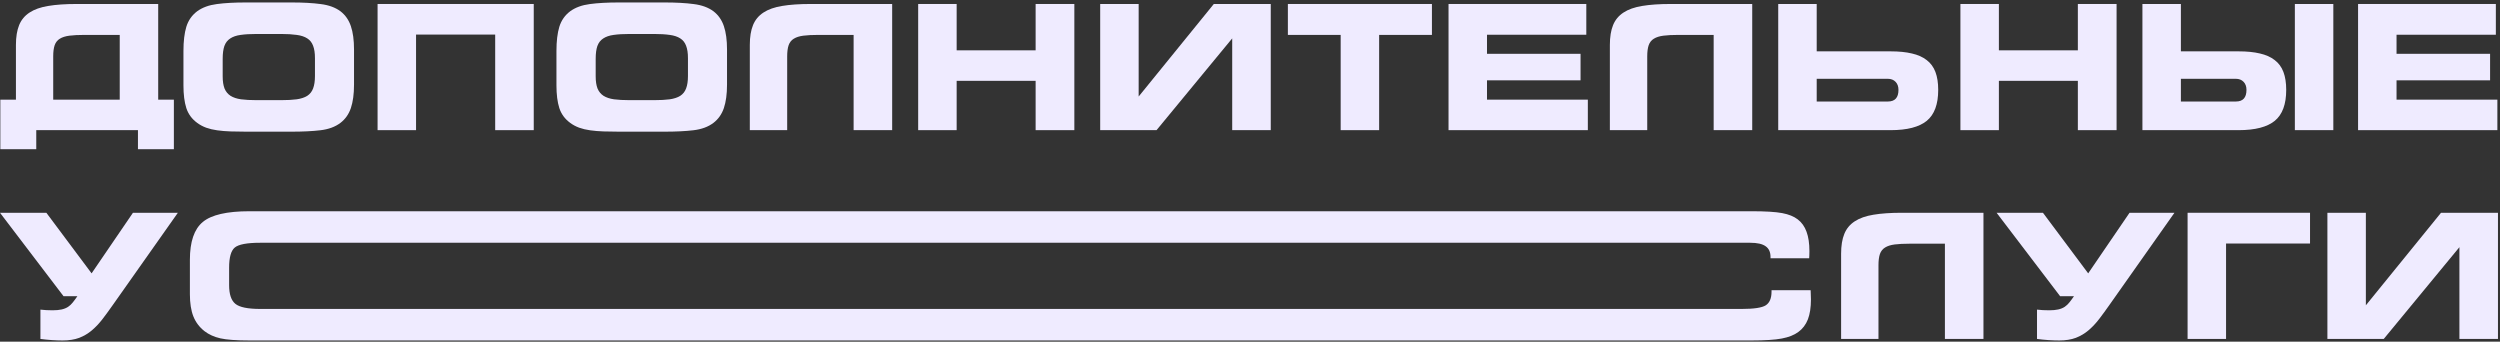
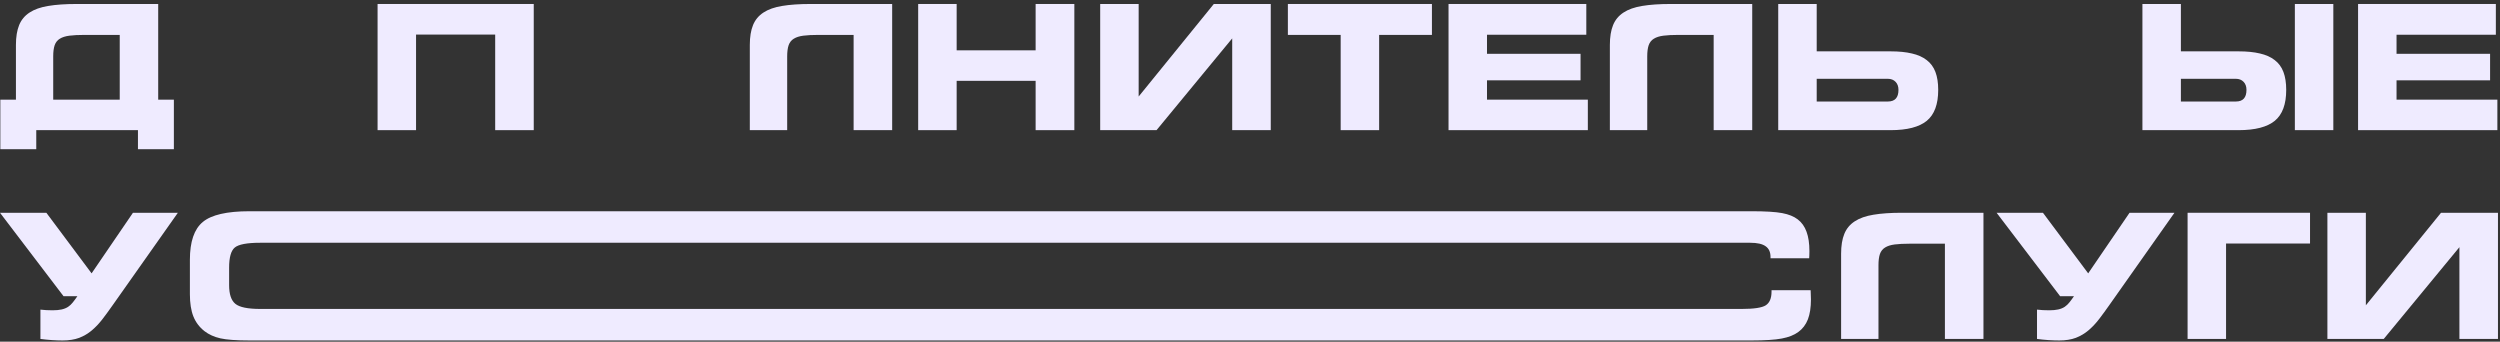
<svg xmlns="http://www.w3.org/2000/svg" width="922" height="126" viewBox="0 0 922 126" fill="none">
  <rect x="0" y="0" width="922" height="126" fill="#333333" stroke="none" />
  <path d="M858.344 78.469H872.531V112.594L900.25 78.469H921.25V125H907.031V91.156L879.125 125H858.344V78.469Z" fill="#EFEBFF" />
  <path d="M806.781 78.469H851.938V89.812H820.969V125H806.781V78.469Z" fill="#EFEBFF" />
  <path d="M751.25 114.188C751.979 114.271 752.698 114.333 753.406 114.375C754.115 114.417 754.896 114.438 755.75 114.438C757.062 114.438 758.177 114.333 759.094 114.125C760.01 113.917 760.802 113.594 761.469 113.156C762.135 112.698 762.719 112.146 763.219 111.5C763.74 110.854 764.292 110.104 764.875 109.25H759.781L736.344 78.469H753.438L770.125 100.812L785.375 78.469H801.938L778 112.406C776.688 114.281 775.417 116.021 774.188 117.625C772.979 119.208 771.667 120.604 770.25 121.812C768.854 123 767.292 123.927 765.562 124.594C763.833 125.24 761.792 125.562 759.438 125.562C756.792 125.562 754.062 125.375 751.25 125V114.188Z" fill="#EFEBFF" />
  <path d="M679 93.562C679 90.625 679.396 88.188 680.188 86.25C680.979 84.312 682.26 82.771 684.031 81.625C685.802 80.458 688.104 79.646 690.938 79.188C693.792 78.708 697.281 78.469 701.406 78.469H731.5V125H717.281V89.875H704.219C702.052 89.875 700.229 89.969 698.75 90.156C697.292 90.344 696.115 90.719 695.219 91.281C694.323 91.823 693.688 92.625 693.312 93.688C692.958 94.729 692.781 96.104 692.781 97.812V125H679V93.562Z" fill="#EFEBFF" />
  <path d="M652.969 95.25V94.781C652.969 92.969 652.365 91.646 651.156 90.812C649.969 89.958 648.073 89.531 645.469 89.531H95.969C91.094 89.531 87.958 90.125 86.562 91.312C85.188 92.479 84.5 94.938 84.5 98.688V105.156C84.5 108.51 85.271 110.812 86.812 112.062C88.354 113.312 91.406 113.938 95.969 113.938H642.344C646.865 113.938 649.823 113.49 651.219 112.594C652.635 111.677 653.344 109.99 653.344 107.531V107.031H667.75C667.75 107.094 667.76 107.208 667.781 107.375C667.844 108.729 667.875 109.74 667.875 110.406C667.875 113.385 667.5 115.844 666.75 117.781C666 119.719 664.823 121.271 663.219 122.438C661.698 123.562 659.667 124.365 657.125 124.844C654.604 125.323 650.896 125.562 646 125.562H92C87.146 125.562 83.573 125.302 81.281 124.781C78.99 124.26 77.031 123.375 75.406 122.125C73.531 120.646 72.167 118.833 71.312 116.688C70.458 114.521 70.031 111.792 70.031 108.5V95.812C70.031 89.146 71.615 84.5 74.781 81.875C77.948 79.229 83.688 77.906 92 77.906H646C651.104 77.906 654.865 78.135 657.281 78.594C659.698 79.052 661.604 79.823 663 80.906C664.479 82.031 665.562 83.552 666.25 85.469C666.958 87.365 667.312 89.75 667.312 92.625C667.312 93.312 667.302 93.844 667.281 94.219C667.281 94.573 667.26 94.917 667.219 95.25H652.969Z" fill="#EFEBFF" />
  <path d="M14.906 114.188C15.635 114.271 16.354 114.333 17.062 114.375C17.771 114.417 18.552 114.438 19.406 114.438C20.719 114.438 21.833 114.333 22.75 114.125C23.667 113.917 24.458 113.594 25.125 113.156C25.792 112.698 26.375 112.146 26.875 111.5C27.396 110.854 27.948 110.104 28.531 109.25H23.438L0 78.469H17.094L33.781 100.812L49.031 78.469H65.594L41.656 112.406C40.344 114.281 39.073 116.021 37.844 117.625C36.635 119.208 35.323 120.604 33.906 121.812C32.51 123 30.948 123.927 29.219 124.594C27.49 125.24 25.448 125.562 23.094 125.562C20.448 125.562 17.719 125.375 14.906 125V114.188Z" fill="#EFEBFF" />
  <path d="M869.656 1.469H920.469V12.812H883.844V19.844H918.344V29.625H883.844V36.75H921.031V48H869.656V1.469Z" fill="#EFEBFF" />
  <path d="M790.125 48V1.469H804.312V18.938H825.625C828.646 18.938 831.25 19.198 833.438 19.719C835.646 20.219 837.469 21.031 838.906 22.156C840.365 23.26 841.438 24.719 842.125 26.531C842.812 28.344 843.156 30.552 843.156 33.156C843.156 38.448 841.75 42.25 838.938 44.562C836.125 46.854 831.688 48 825.625 48H790.125ZM860.531 48H846.344V1.469H860.531V48ZM804.312 29.062V37.438H824.594C827.198 37.438 828.5 36.01 828.5 33.156C828.5 31.906 828.146 30.917 827.438 30.188C826.729 29.438 825.781 29.062 824.594 29.062H804.312Z" fill="#EFEBFF" />
-   <path d="M723 1.469H737.188V18.562H766.312V1.469H780.594V48H766.312V29.812H737.188V48H723V1.469Z" fill="#EFEBFF" />
  <path d="M670 18.938H697.281C700.302 18.938 702.906 19.198 705.094 19.719C707.302 20.219 709.125 21.031 710.562 22.156C712.021 23.26 713.094 24.719 713.781 26.531C714.469 28.344 714.812 30.552 714.812 33.156C714.812 38.448 713.406 42.25 710.594 44.562C707.781 46.854 703.344 48 697.281 48H655.812V1.469H670V18.938ZM700.156 33.156C700.156 31.906 699.802 30.917 699.094 30.188C698.385 29.438 697.438 29.062 696.25 29.062H670V37.438H696.25C698.854 37.438 700.156 36.01 700.156 33.156Z" fill="#EFEBFF" />
  <path d="M593.719 16.562C593.719 13.625 594.115 11.188 594.906 9.25C595.698 7.312 596.979 5.771 598.75 4.625C600.521 3.458 602.823 2.646 605.656 2.188C608.51 1.708 612 1.469 616.125 1.469H646.219V48H632V12.875H618.938C616.771 12.875 614.948 12.969 613.469 13.156C612.01 13.344 610.833 13.719 609.938 14.281C609.042 14.823 608.406 15.625 608.031 16.688C607.677 17.729 607.5 19.104 607.5 20.812V48H593.719V16.562Z" fill="#EFEBFF" />
  <path d="M534.219 1.469H585.031V12.812H548.406V19.844H582.906V29.625H548.406V36.75H585.594V48H534.219V1.469Z" fill="#EFEBFF" />
  <path d="M508.625 48H494.438V12.875H474.969V1.469H528.094V12.875H508.625V48Z" fill="#EFEBFF" />
  <path d="M405.75 1.469H419.938V35.594L447.656 1.469H468.656V48H454.438V14.156L426.531 48H405.75V1.469Z" fill="#EFEBFF" />
  <path d="M338.625 1.469H352.812V18.562H381.938V1.469H396.219V48H381.938V29.812H352.812V48H338.625V1.469Z" fill="#EFEBFF" />
  <path d="M276.531 16.562C276.531 13.625 276.927 11.188 277.719 9.25C278.51 7.312 279.792 5.771 281.562 4.625C283.333 3.458 285.635 2.646 288.469 2.188C291.323 1.708 294.812 1.469 298.938 1.469H329.031V48H314.812V12.875H301.75C299.583 12.875 297.76 12.969 296.281 13.156C294.823 13.344 293.646 13.719 292.75 14.281C291.854 14.823 291.219 15.625 290.844 16.688C290.49 17.729 290.312 19.104 290.312 20.812V48H276.531V16.562Z" fill="#EFEBFF" />
-   <path d="M241.25 36.938C243.5 36.938 245.417 36.833 247 36.625C248.583 36.396 249.875 35.969 250.875 35.344C251.875 34.698 252.594 33.792 253.031 32.625C253.49 31.438 253.719 29.906 253.719 28.031V21.438C253.719 19.562 253.49 18.042 253.031 16.875C252.594 15.688 251.875 14.781 250.875 14.156C249.875 13.51 248.583 13.083 247 12.875C245.417 12.646 243.5 12.531 241.25 12.531H232.156C229.844 12.531 227.896 12.646 226.312 12.875C224.75 13.083 223.469 13.521 222.469 14.188C221.469 14.833 220.75 15.76 220.312 16.969C219.896 18.156 219.688 19.729 219.688 21.688V28.156C219.688 29.99 219.917 31.49 220.375 32.656C220.854 33.802 221.594 34.698 222.594 35.344C223.594 35.969 224.875 36.396 226.438 36.625C228.021 36.833 229.948 36.938 232.219 36.938H241.25ZM228.375 48.562C226.292 48.562 224.365 48.531 222.594 48.469C220.823 48.406 219.188 48.271 217.688 48.062C216.188 47.854 214.823 47.531 213.594 47.094C212.365 46.635 211.26 46.042 210.281 45.312C208.344 43.896 207.01 42.083 206.281 39.875C205.573 37.646 205.219 34.854 205.219 31.5V18.812C205.219 15.188 205.573 12.208 206.281 9.875C207.01 7.521 208.344 5.615 210.281 4.156C212.198 2.76 214.615 1.875 217.531 1.5C220.448 1.104 224.042 0.906 228.312 0.906H245.031C249.281 0.906 252.885 1.104 255.844 1.5C258.823 1.875 261.25 2.76 263.125 4.156C264.917 5.531 266.198 7.365 266.969 9.656C267.74 11.927 268.125 14.792 268.125 18.25V31.219C268.125 34.677 267.74 37.552 266.969 39.844C266.198 42.115 264.917 43.938 263.125 45.312C261.208 46.771 258.76 47.677 255.781 48.031C252.823 48.385 249.24 48.562 245.031 48.562H228.375Z" fill="#EFEBFF" />
  <path d="M139.25 1.469H196.844V48H182.625V12.75H153.438V48H139.25V1.469Z" fill="#EFEBFF" />
-   <path d="M103.688 36.938C105.938 36.938 107.854 36.833 109.438 36.625C111.021 36.396 112.312 35.969 113.312 35.344C114.312 34.698 115.031 33.792 115.469 32.625C115.927 31.438 116.156 29.906 116.156 28.031V21.438C116.156 19.562 115.927 18.042 115.469 16.875C115.031 15.688 114.312 14.781 113.312 14.156C112.312 13.51 111.021 13.083 109.438 12.875C107.854 12.646 105.938 12.531 103.688 12.531H94.594C92.281 12.531 90.333 12.646 88.75 12.875C87.188 13.083 85.906 13.521 84.906 14.188C83.906 14.833 83.188 15.76 82.75 16.969C82.333 18.156 82.125 19.729 82.125 21.688V28.156C82.125 29.99 82.354 31.49 82.812 32.656C83.292 33.802 84.031 34.698 85.031 35.344C86.031 35.969 87.312 36.396 88.875 36.625C90.458 36.833 92.385 36.938 94.656 36.938H103.688ZM90.812 48.562C88.729 48.562 86.802 48.531 85.031 48.469C83.26 48.406 81.625 48.271 80.125 48.062C78.625 47.854 77.26 47.531 76.031 47.094C74.802 46.635 73.698 46.042 72.719 45.312C70.781 43.896 69.448 42.083 68.719 39.875C68.01 37.646 67.656 34.854 67.656 31.5V18.812C67.656 15.188 68.01 12.208 68.719 9.875C69.448 7.521 70.781 5.615 72.719 4.156C74.635 2.76 77.052 1.875 79.969 1.5C82.885 1.104 86.479 0.906 90.75 0.906H107.469C111.719 0.906 115.323 1.104 118.281 1.5C121.26 1.875 123.688 2.76 125.562 4.156C127.354 5.531 128.635 7.365 129.406 9.656C130.177 11.927 130.562 14.792 130.562 18.25V31.219C130.562 34.677 130.177 37.552 129.406 39.844C128.635 42.115 127.354 43.938 125.562 45.312C123.646 46.771 121.198 47.677 118.219 48.031C115.26 48.385 111.677 48.562 107.469 48.562H90.812Z" fill="#EFEBFF" />
  <path d="M0.125 36.75H5.875V16.562C5.875 13.625 6.271 11.188 7.062 9.25C7.854 7.312 9.135 5.771 10.906 4.625C12.677 3.458 14.979 2.646 17.812 2.188C20.646 1.708 24.135 1.469 28.281 1.469H58.344V36.75H64.125V55.031H50.875V48H13.375V55.031H0.125V36.75ZM44.156 36.75V12.875H31.094C28.927 12.875 27.104 12.969 25.625 13.156C24.146 13.344 22.958 13.719 22.062 14.281C21.167 14.823 20.531 15.625 20.156 16.688C19.802 17.729 19.625 19.104 19.625 20.812V36.75H44.156Z" fill="#EFEBFF" />
</svg>